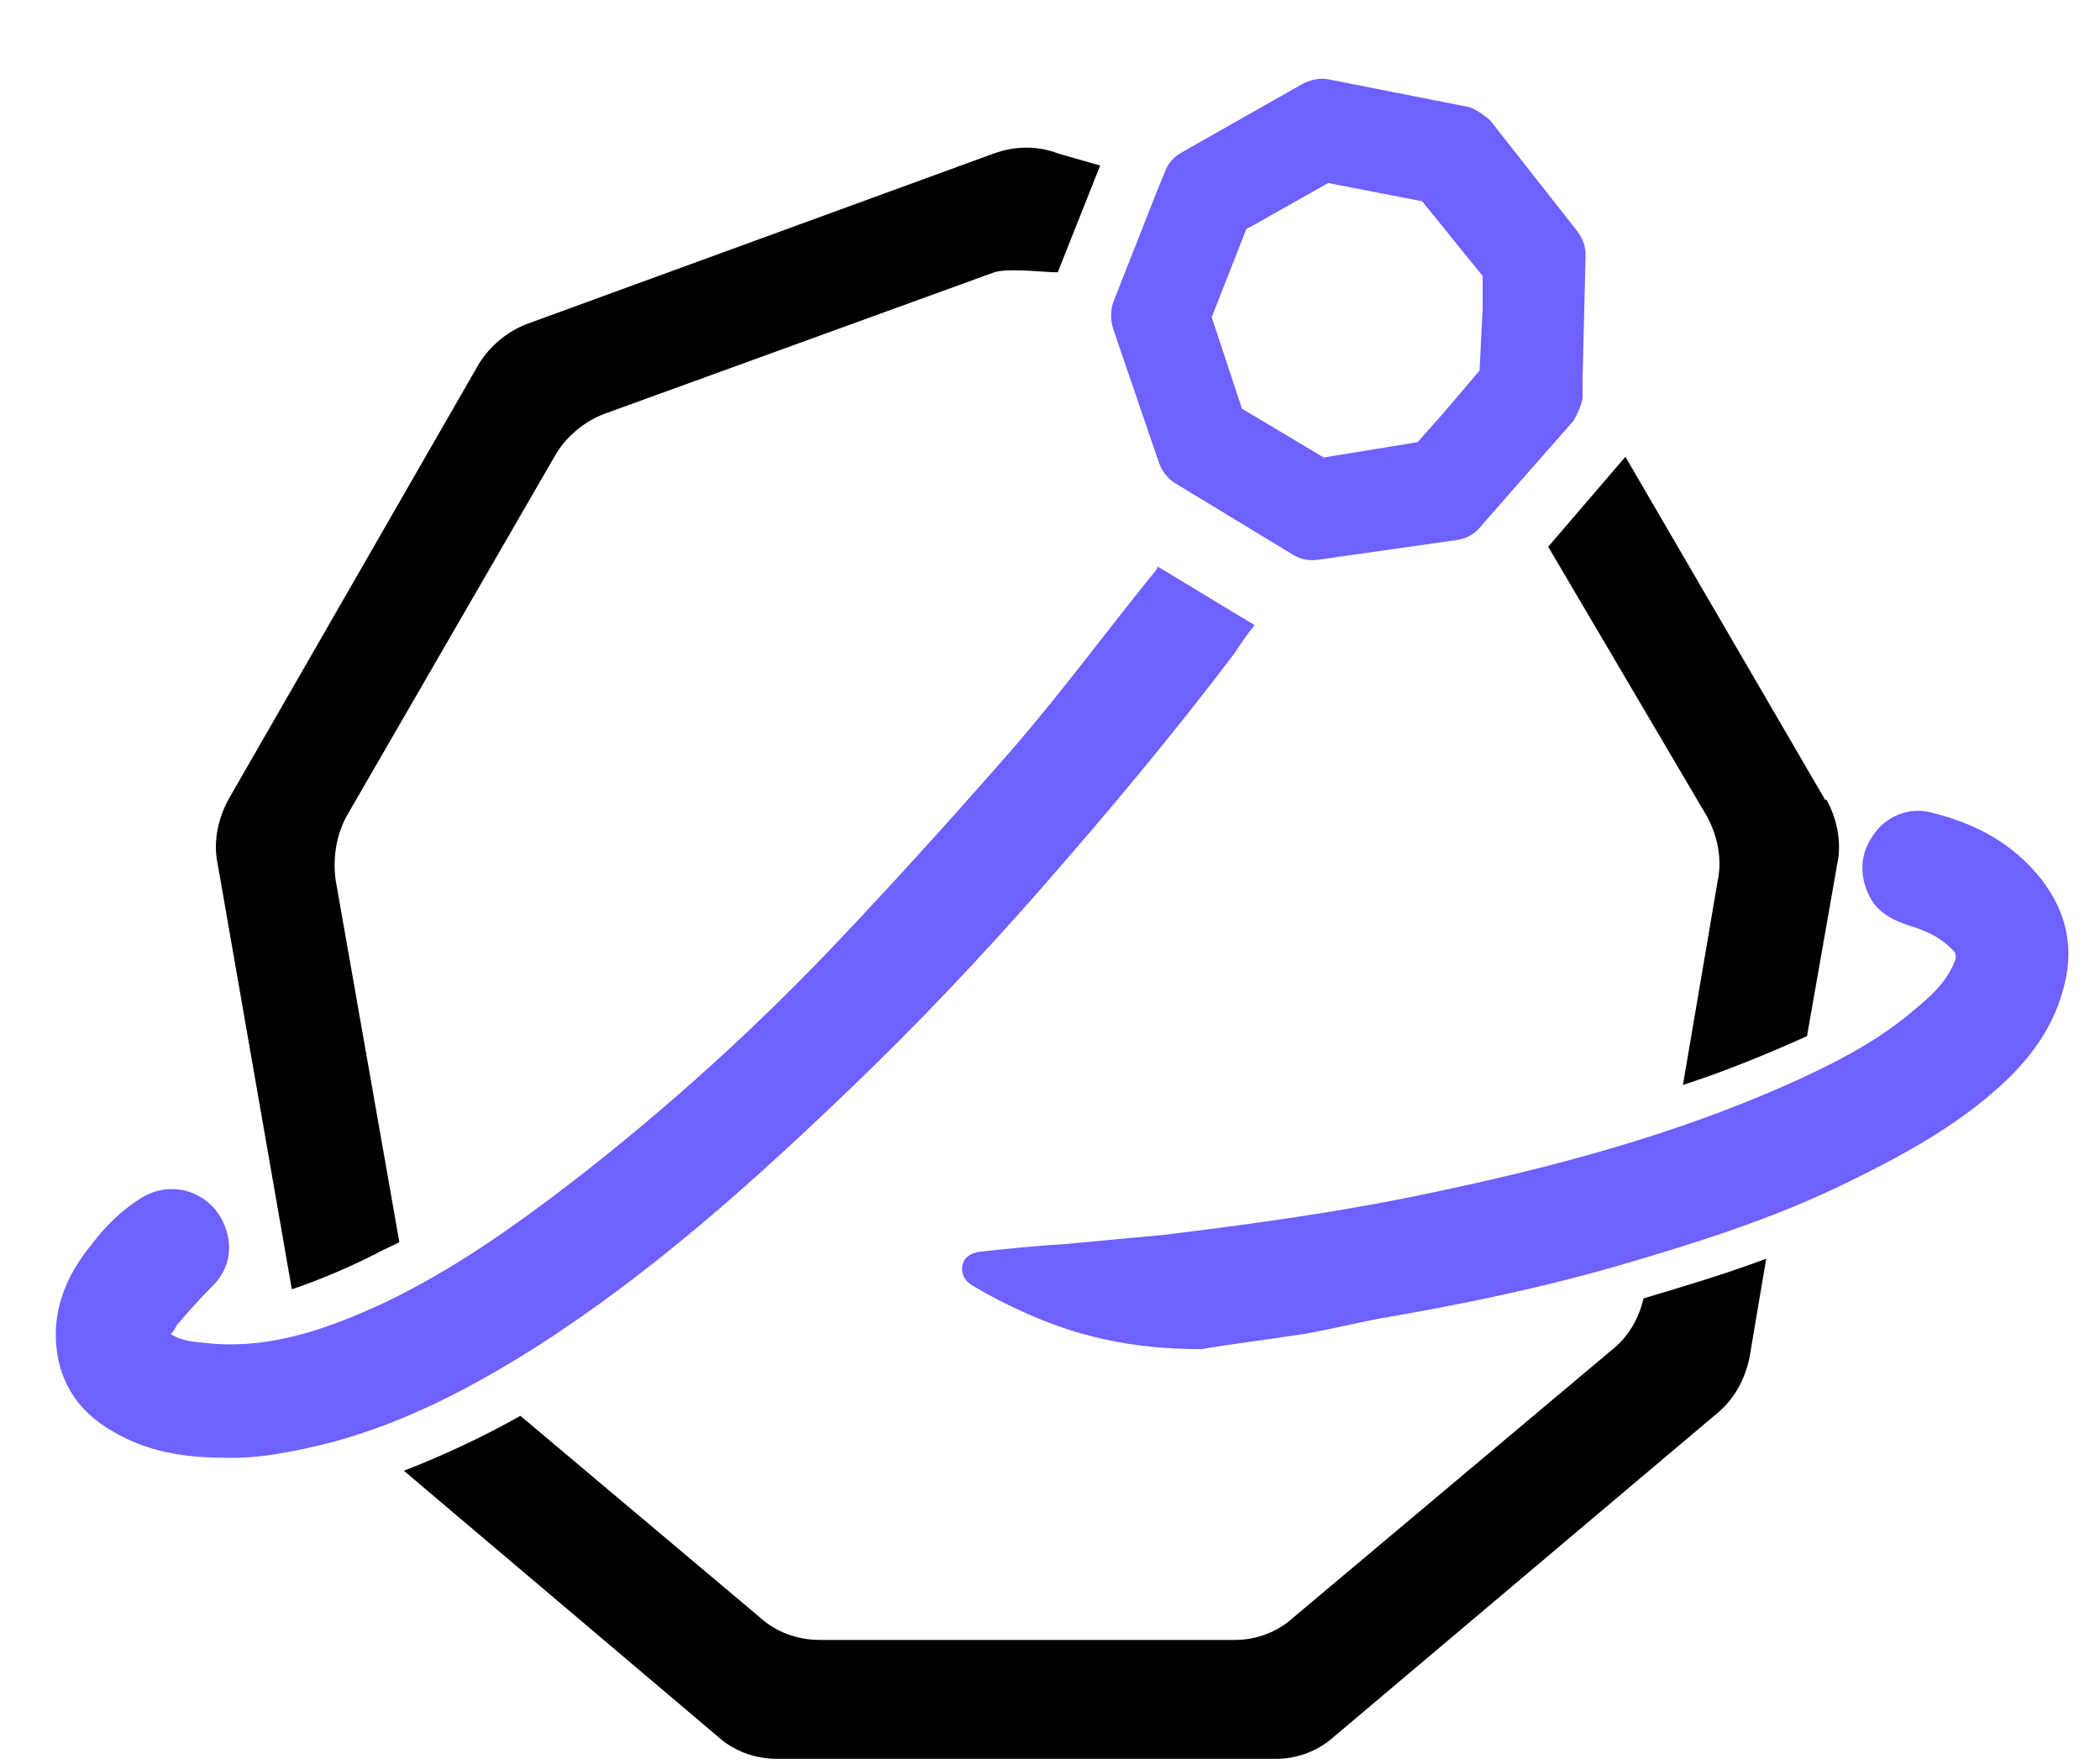
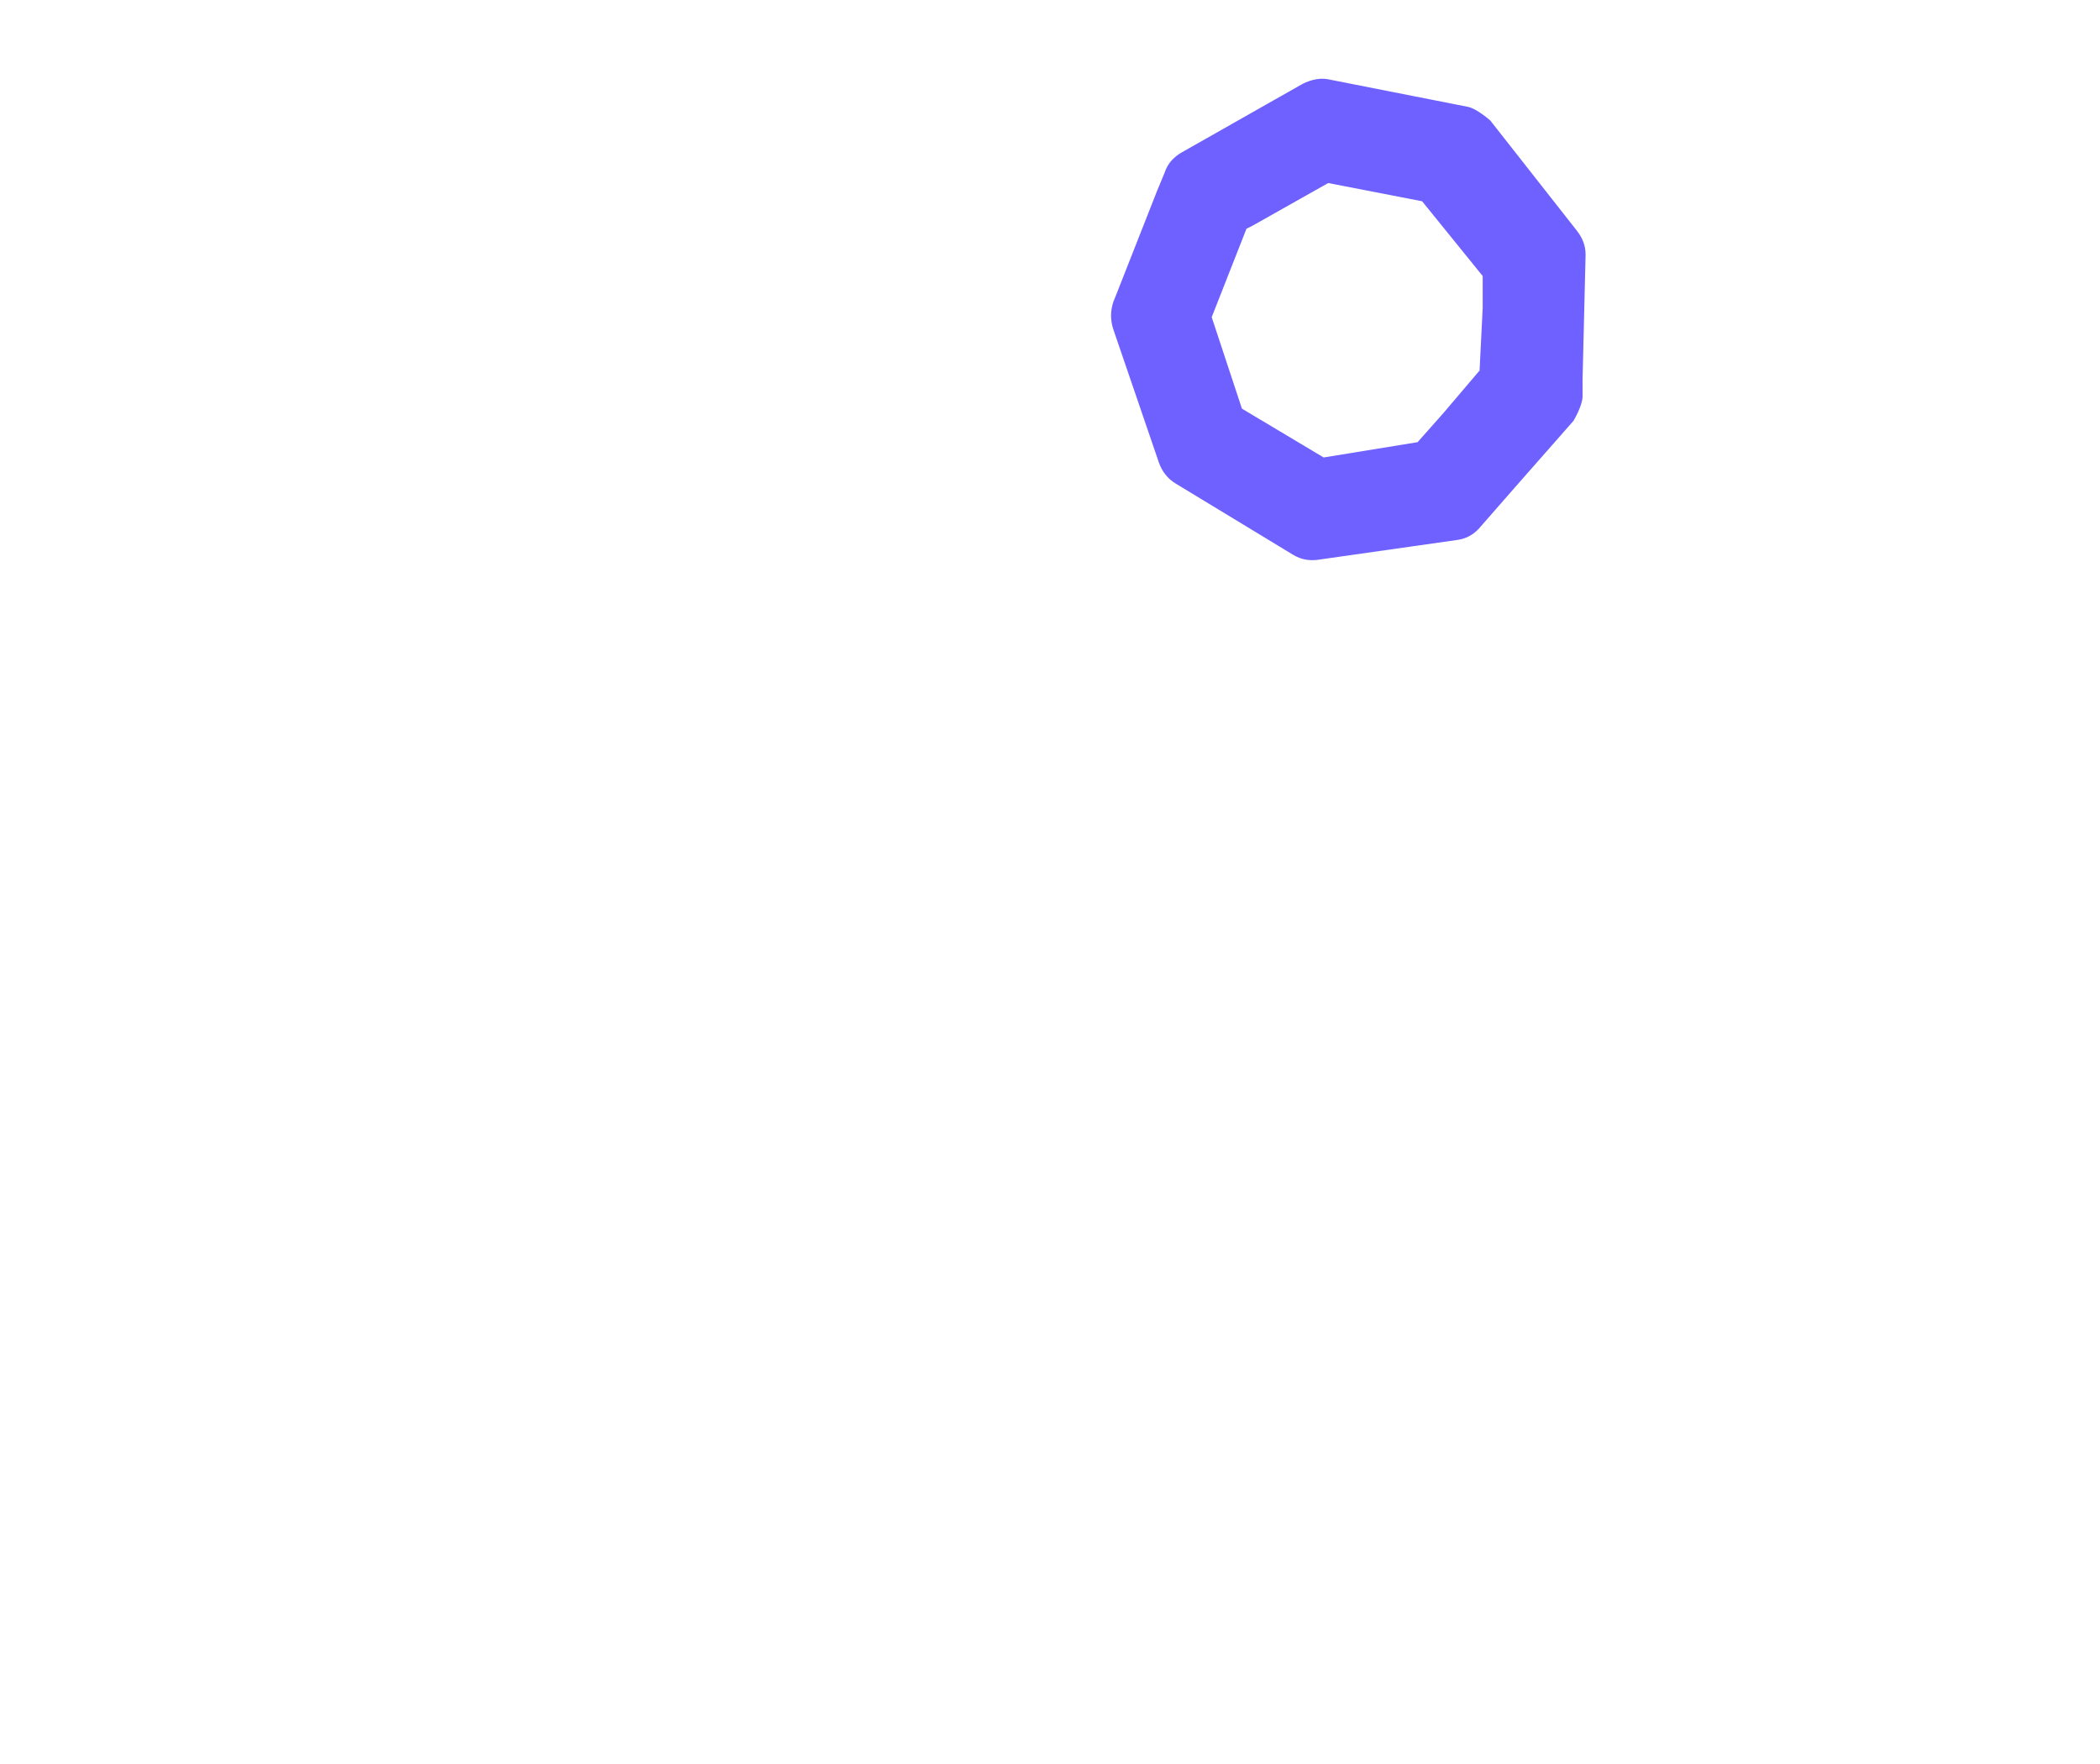
<svg xmlns="http://www.w3.org/2000/svg" width="25" height="21" viewBox="0 0 25 21" fill="none">
-   <path d="M12.592 1.826C12.358 1.735 12.088 1.735 11.835 1.826L6.267 3.859C6.033 3.95 5.817 4.131 5.691 4.349L2.717 9.522C2.591 9.758 2.537 10.03 2.591 10.284L3.474 15.348C3.799 15.24 4.141 15.094 4.465 14.931C4.555 14.877 4.663 14.84 4.754 14.786L3.997 10.484C3.961 10.23 3.997 9.958 4.123 9.722L6.61 5.42C6.736 5.202 6.952 5.02 7.186 4.93L11.835 3.242C11.998 3.187 12.43 3.242 12.592 3.242L13.097 1.971L12.592 1.826V1.826ZM21.728 9.522L19.35 5.438L18.431 6.509L20.323 9.722C20.449 9.958 20.503 10.23 20.449 10.484L20.035 12.916C20.539 12.753 21.026 12.553 21.512 12.335L21.872 10.284C21.927 10.03 21.872 9.758 21.746 9.522H21.728ZM19.206 16.056L15.403 19.251C15.205 19.433 14.953 19.523 14.701 19.523H9.763C9.493 19.523 9.241 19.433 9.042 19.251L6.195 16.855C5.745 17.109 5.276 17.327 4.808 17.509L8.538 20.667C8.736 20.848 8.988 20.939 9.259 20.939H15.187C15.439 20.939 15.692 20.848 15.89 20.667L20.449 16.819C20.647 16.655 20.773 16.419 20.827 16.165L21.026 14.985C20.539 15.167 20.052 15.312 19.566 15.457C19.512 15.693 19.386 15.911 19.206 16.056Z" fill="black" />
  <path d="M18.768 2.741L17.741 1.434C17.741 1.434 17.578 1.289 17.47 1.271L15.812 0.944C15.722 0.926 15.614 0.944 15.506 0.999L14.065 1.816C13.974 1.87 13.902 1.943 13.866 2.052L13.776 2.269L13.29 3.504L13.254 3.594C13.218 3.703 13.218 3.812 13.254 3.921L13.794 5.5C13.83 5.609 13.902 5.7 13.992 5.754L15.398 6.607C15.488 6.662 15.596 6.68 15.704 6.662L17.362 6.426C17.47 6.408 17.56 6.353 17.632 6.263L18.029 5.809L18.732 5.01C18.732 5.01 18.84 4.829 18.84 4.72V4.52L18.876 3.032C18.876 2.923 18.84 2.832 18.768 2.741V2.741ZM17.614 4.411L17.182 4.919L16.876 5.264L15.758 5.446L14.785 4.865L14.479 3.939L14.425 3.776L14.839 2.723L14.911 2.687L15.812 2.179L16.93 2.396L17.651 3.286V3.667L17.614 4.411V4.411Z" fill="#6E61FF" />
-   <path d="M13.764 6.734C14.161 6.97 14.539 7.206 14.936 7.442C14.846 7.551 14.774 7.66 14.702 7.769C13.963 8.749 13.17 9.693 12.359 10.619C11.656 11.417 10.935 12.18 10.161 12.924C8.989 14.049 7.782 15.138 6.394 16.028C5.62 16.518 4.827 16.935 3.944 17.171C3.511 17.28 3.079 17.371 2.646 17.353C2.196 17.353 1.745 17.28 1.349 17.044C0.898 16.79 0.664 16.391 0.664 15.883C0.664 15.501 0.826 15.138 1.079 14.83C1.241 14.612 1.439 14.412 1.673 14.267C2.07 14.013 2.574 14.213 2.7 14.666C2.772 14.921 2.7 15.156 2.502 15.338C2.358 15.483 2.232 15.628 2.106 15.774C2.088 15.81 2.07 15.846 2.034 15.883C2.178 15.973 2.322 15.973 2.484 15.992C3.241 16.064 3.926 15.81 4.592 15.501C5.385 15.12 6.106 14.612 6.791 14.086C7.944 13.196 9.025 12.216 10.034 11.145C10.737 10.401 11.422 9.639 12.089 8.876C12.665 8.205 13.188 7.497 13.746 6.807C13.746 6.807 13.764 6.789 13.783 6.753L13.764 6.734Z" fill="#6E61FF" />
-   <path d="M14.322 16.062C13.439 16.062 12.79 15.899 12.159 15.608C11.961 15.517 11.781 15.427 11.601 15.318C11.493 15.263 11.438 15.172 11.457 15.064C11.475 14.973 11.547 14.918 11.673 14.9C12.015 14.864 12.357 14.828 12.7 14.809C13.078 14.773 13.457 14.737 13.853 14.701C14.898 14.573 15.961 14.428 16.989 14.21C18.466 13.902 19.908 13.521 21.295 12.904C21.818 12.668 22.323 12.414 22.755 12.05C22.953 11.887 23.151 11.724 23.26 11.47C23.296 11.397 23.296 11.343 23.224 11.288C23.079 11.143 22.899 11.07 22.719 11.016C22.557 10.961 22.395 10.889 22.287 10.726C22.142 10.489 22.124 10.199 22.287 9.963C22.431 9.727 22.719 9.6 22.989 9.673C23.512 9.8 23.962 10.036 24.305 10.471C24.611 10.871 24.701 11.306 24.557 11.796C24.431 12.25 24.161 12.613 23.8 12.94C23.278 13.412 22.647 13.757 22.016 14.065C21.133 14.501 20.214 14.791 19.277 15.064C18.34 15.336 17.367 15.536 16.412 15.699C16.124 15.753 15.835 15.826 15.529 15.88C15.06 15.953 14.592 16.008 14.304 16.062H14.322Z" fill="#6E61FF" />
</svg>